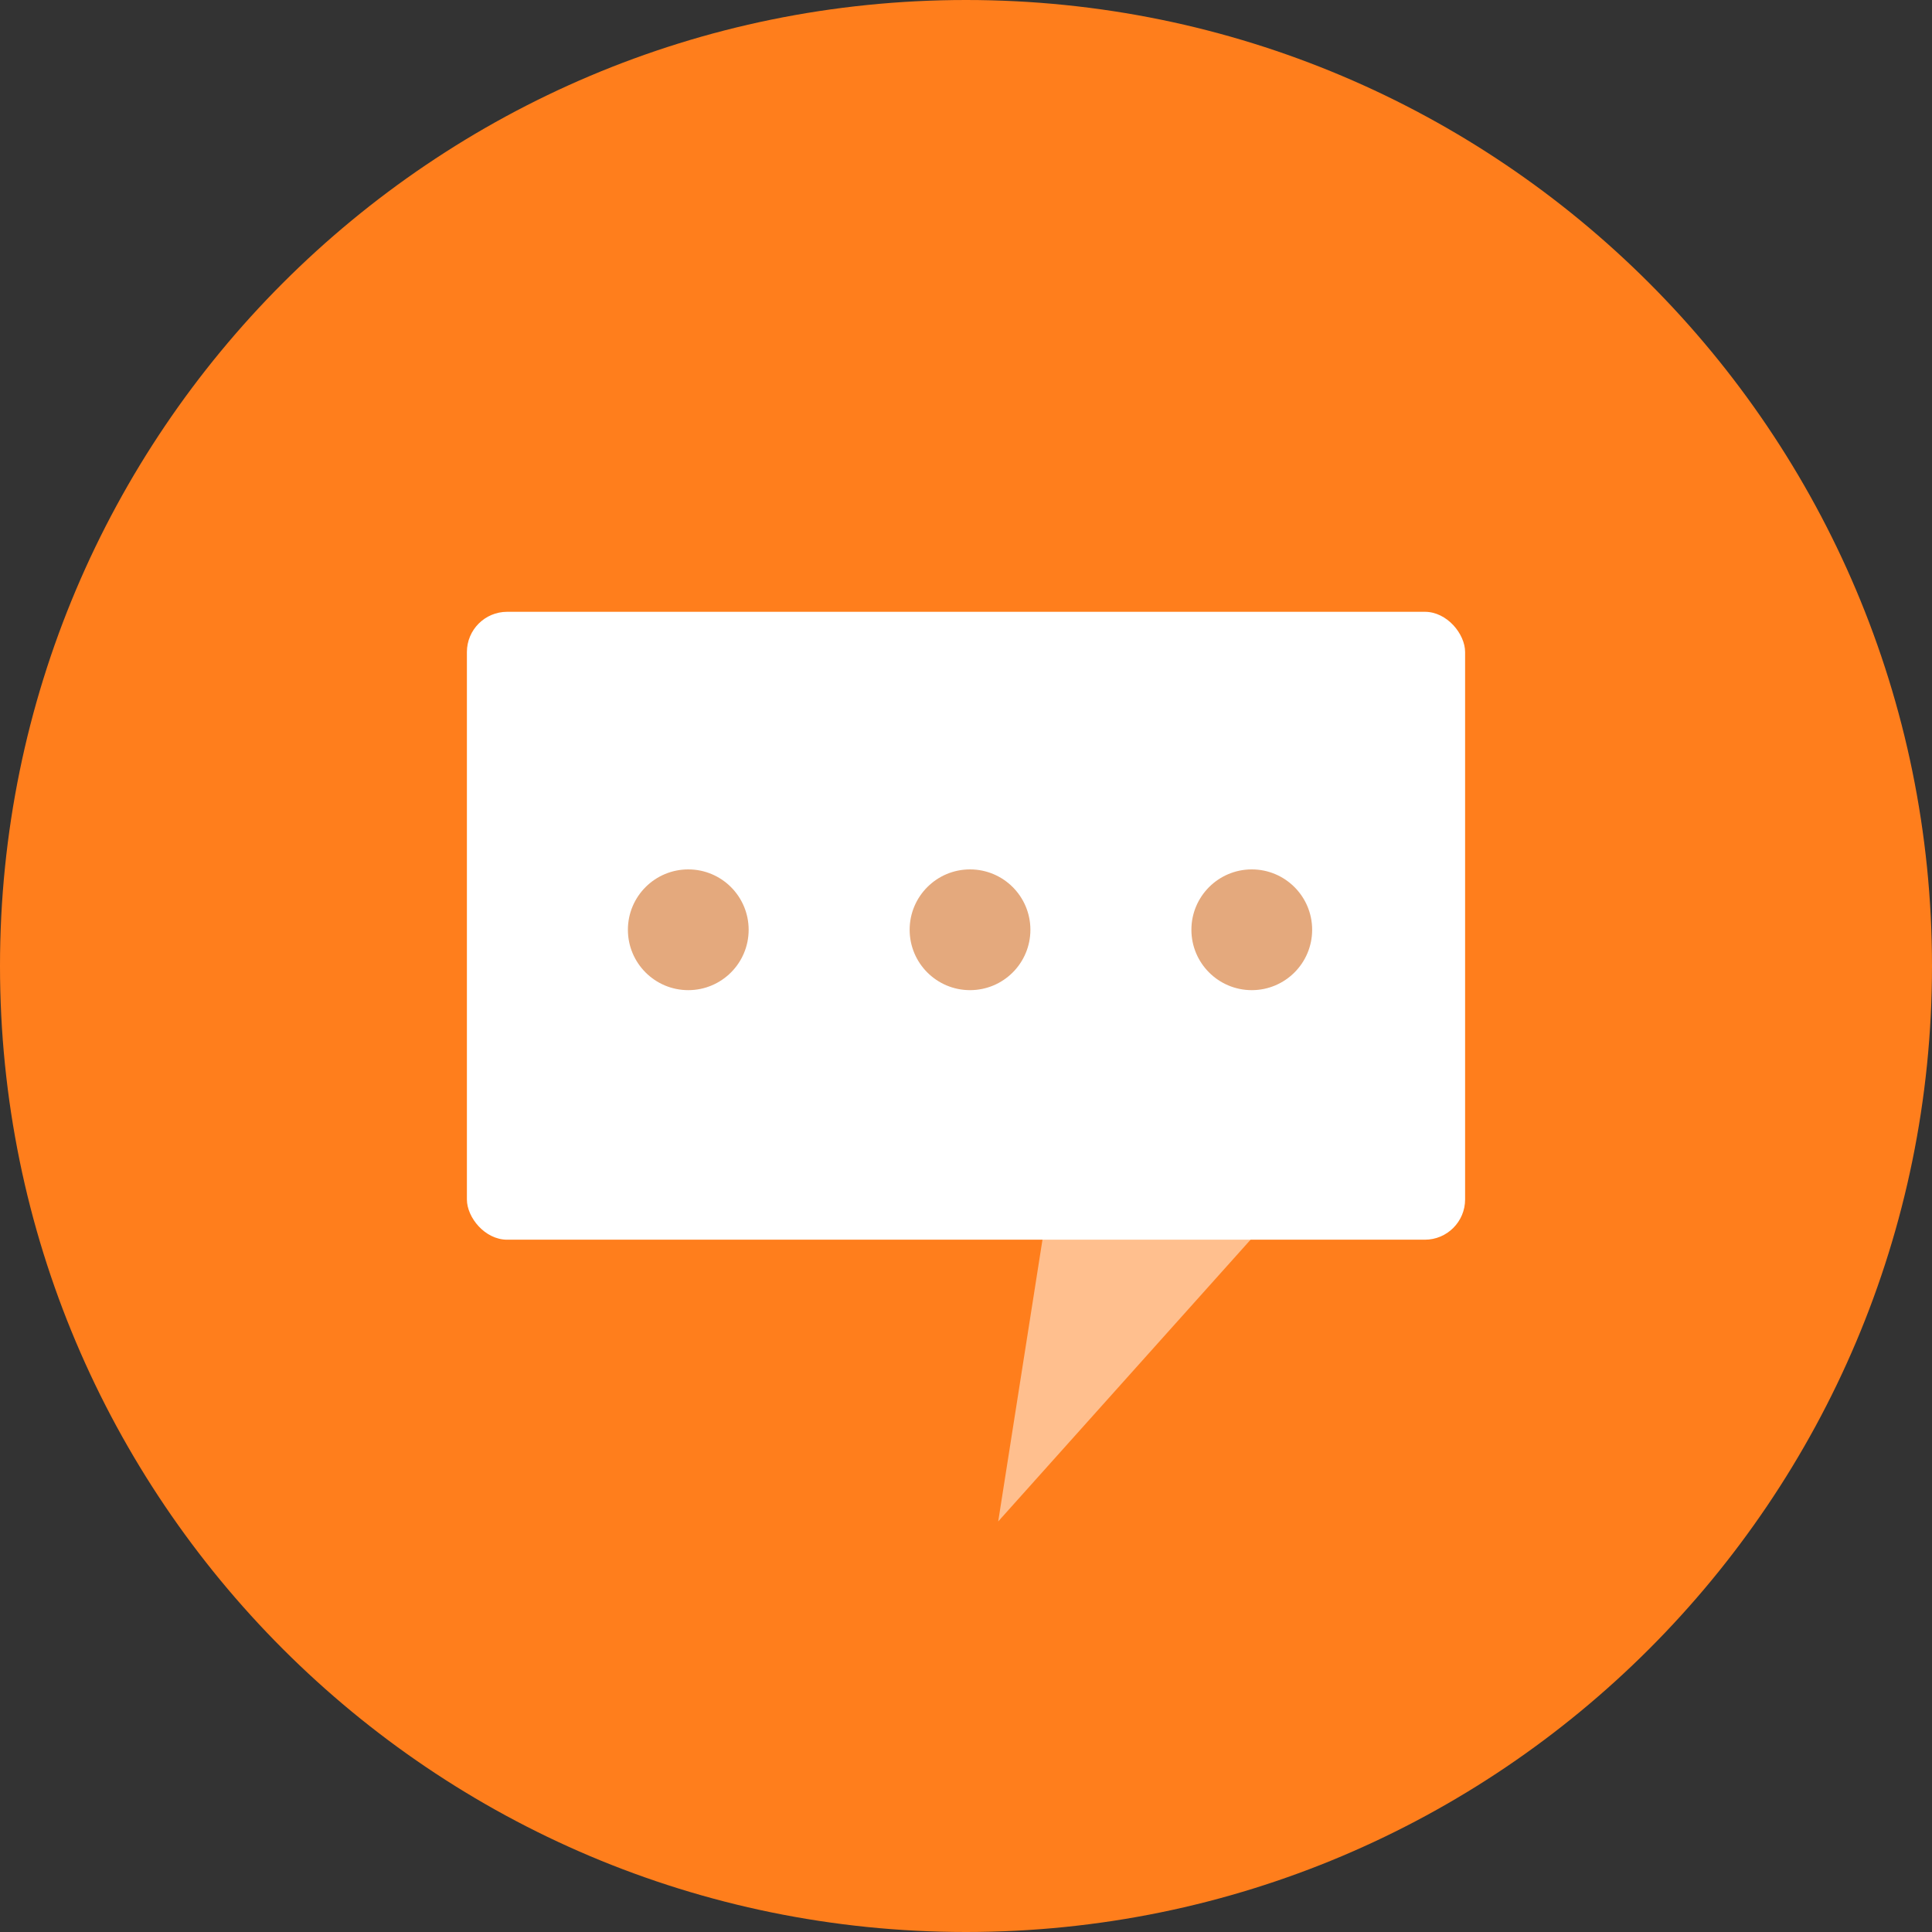
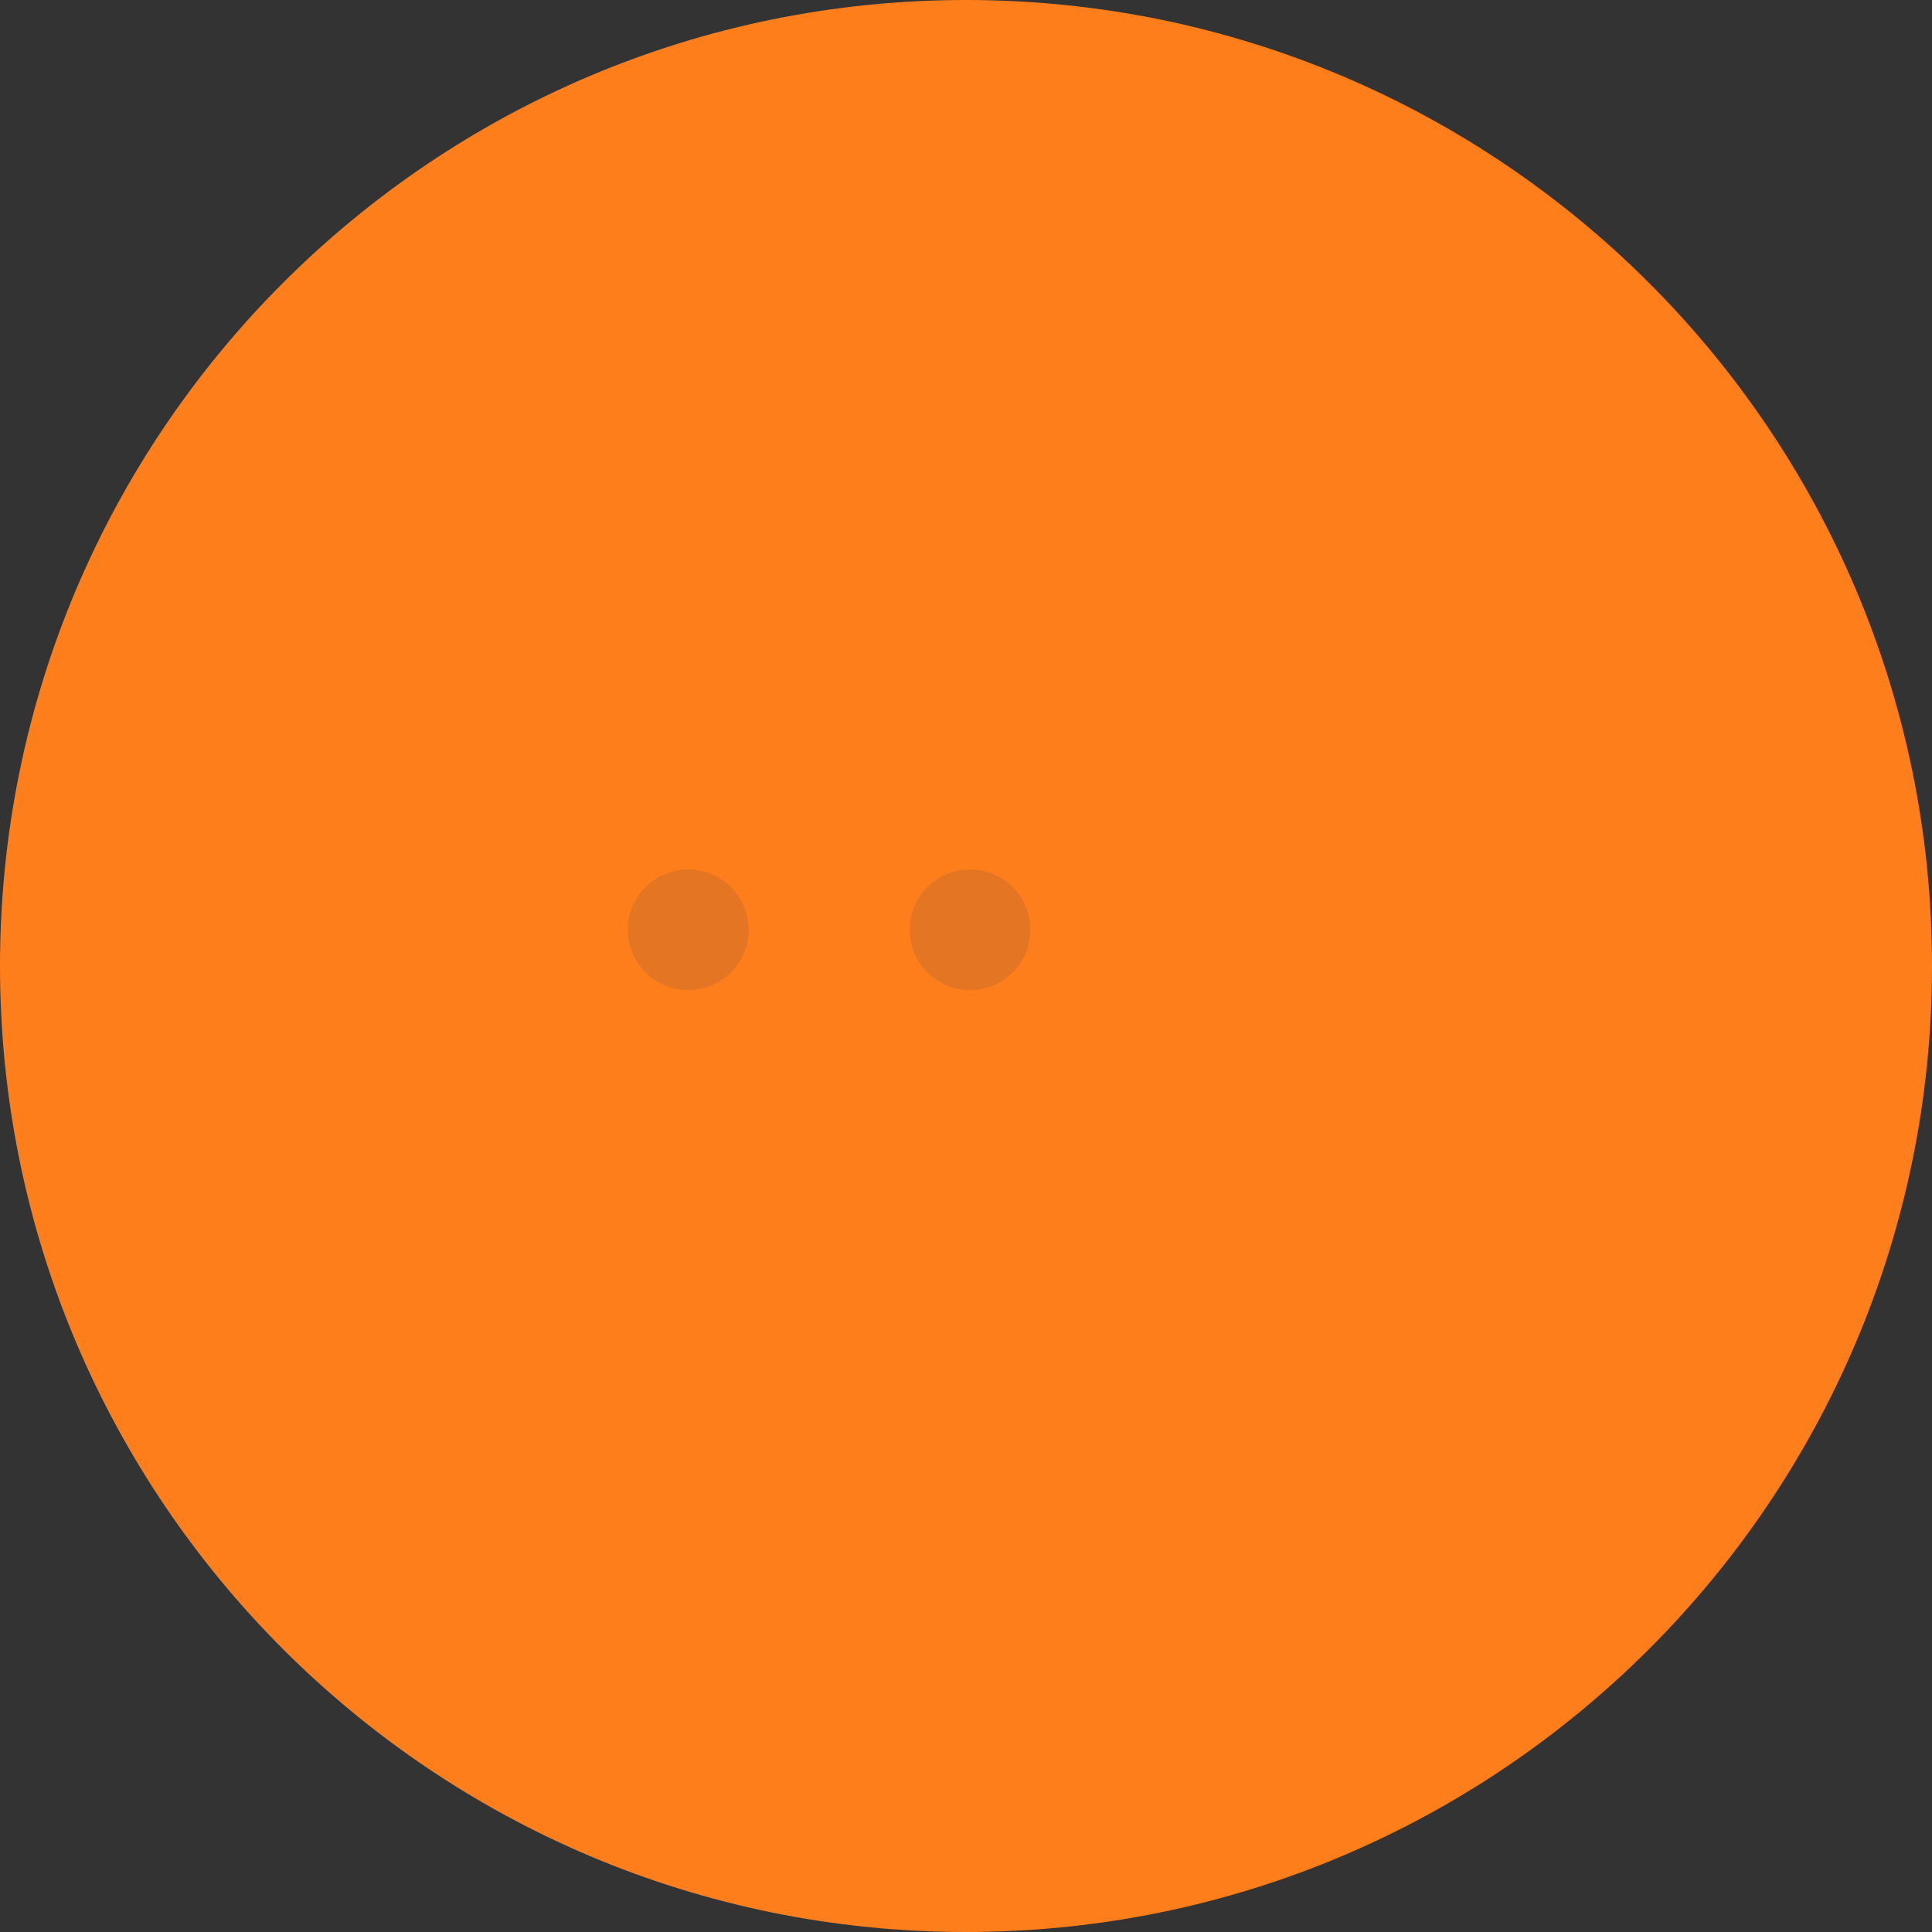
<svg xmlns="http://www.w3.org/2000/svg" width="240" height="240" viewBox="0 0 240 240" fill="none">
  <rect x="0" y="0" width="240" height="240" fill="#333333" stroke="none" />
  <g clip-path="url(#clip0_1708_2)">
    <path d="M120 240C186.274 240 240 186.274 240 120C240 53.726 186.274 0 120 0C53.726 0 0 53.726 0 120C0 186.274 53.726 240 120 240Z" fill="#FF7E1C" />
-     <path opacity="0.5" d="M124 189L157 152.158L130.286 149L124 189Z" fill="white" />
-     <rect x="58" y="76" width="124" height="78" rx="5" fill="white" />
    <circle opacity="0.6" cx="85.5" cy="115.5" r="7.5" fill="#D27027" />
    <circle opacity="0.6" cx="120.5" cy="115.5" r="7.5" fill="#D27027" />
-     <circle opacity="0.6" cx="155.5" cy="115.5" r="7.5" fill="#D27027" />
  </g>
  <defs>
    <clipPath id="clip0_1708_2">
      <rect width="240" height="240" fill="white" />
    </clipPath>
  </defs>
</svg>